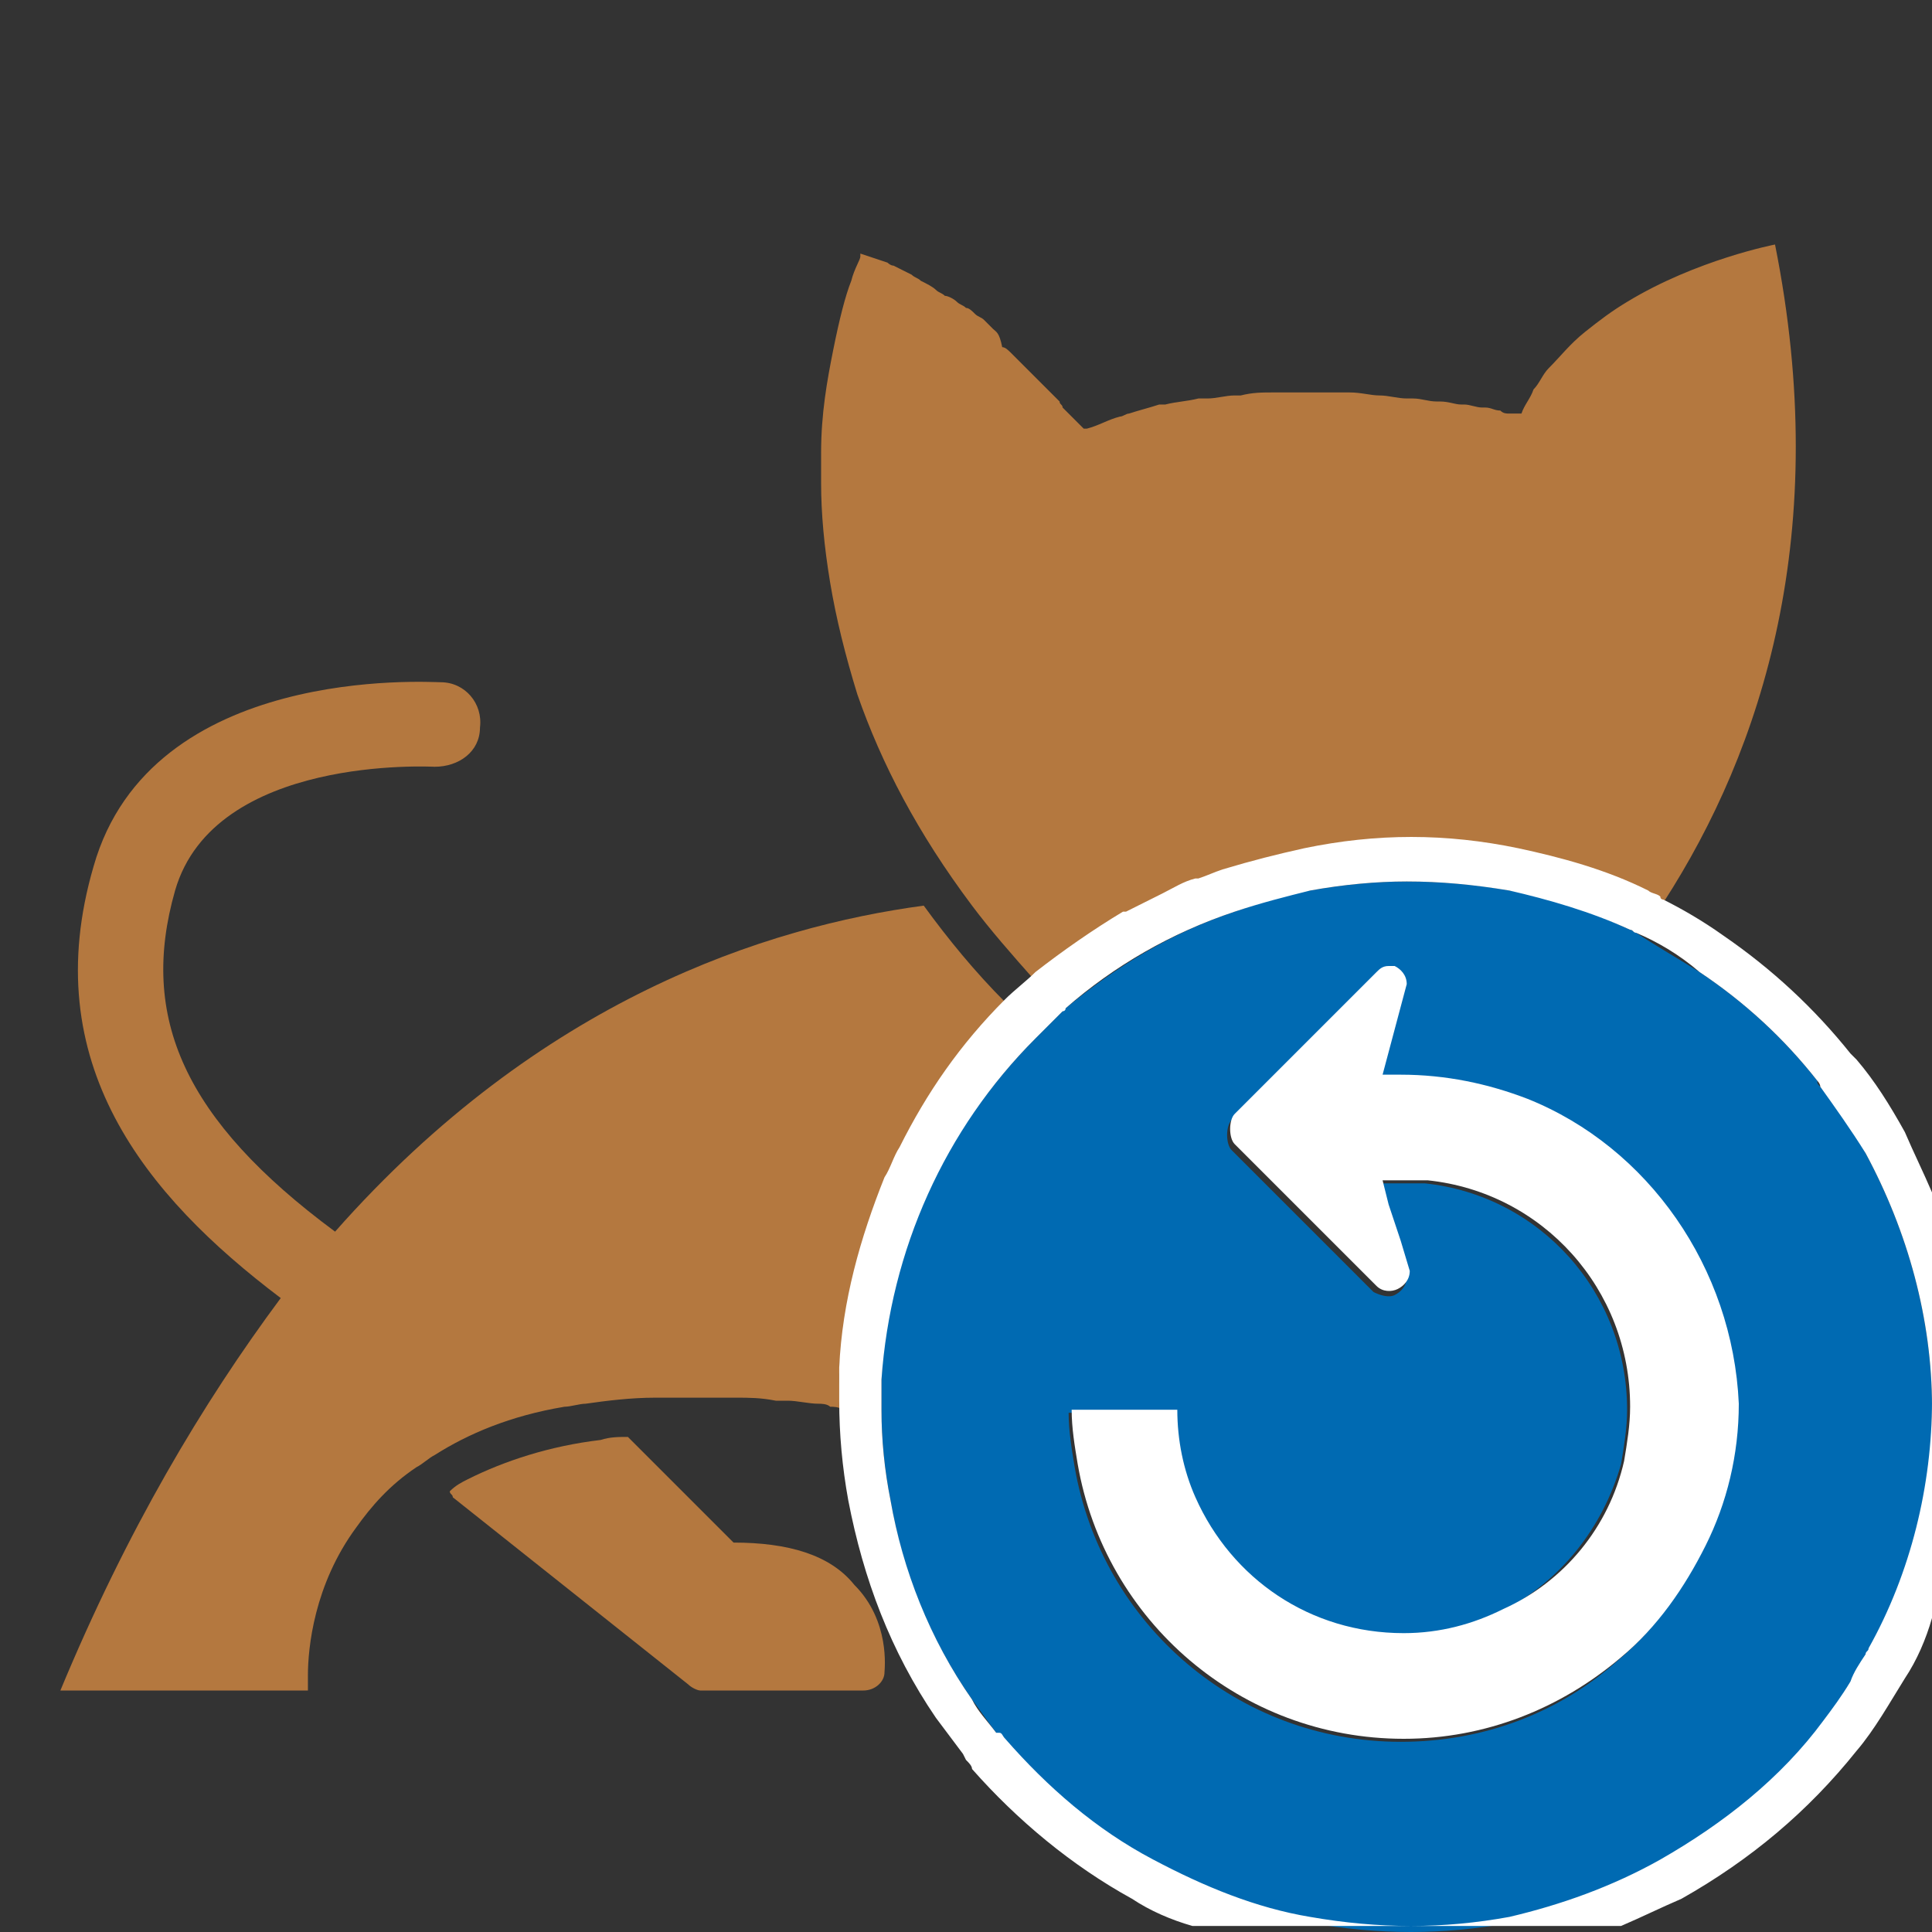
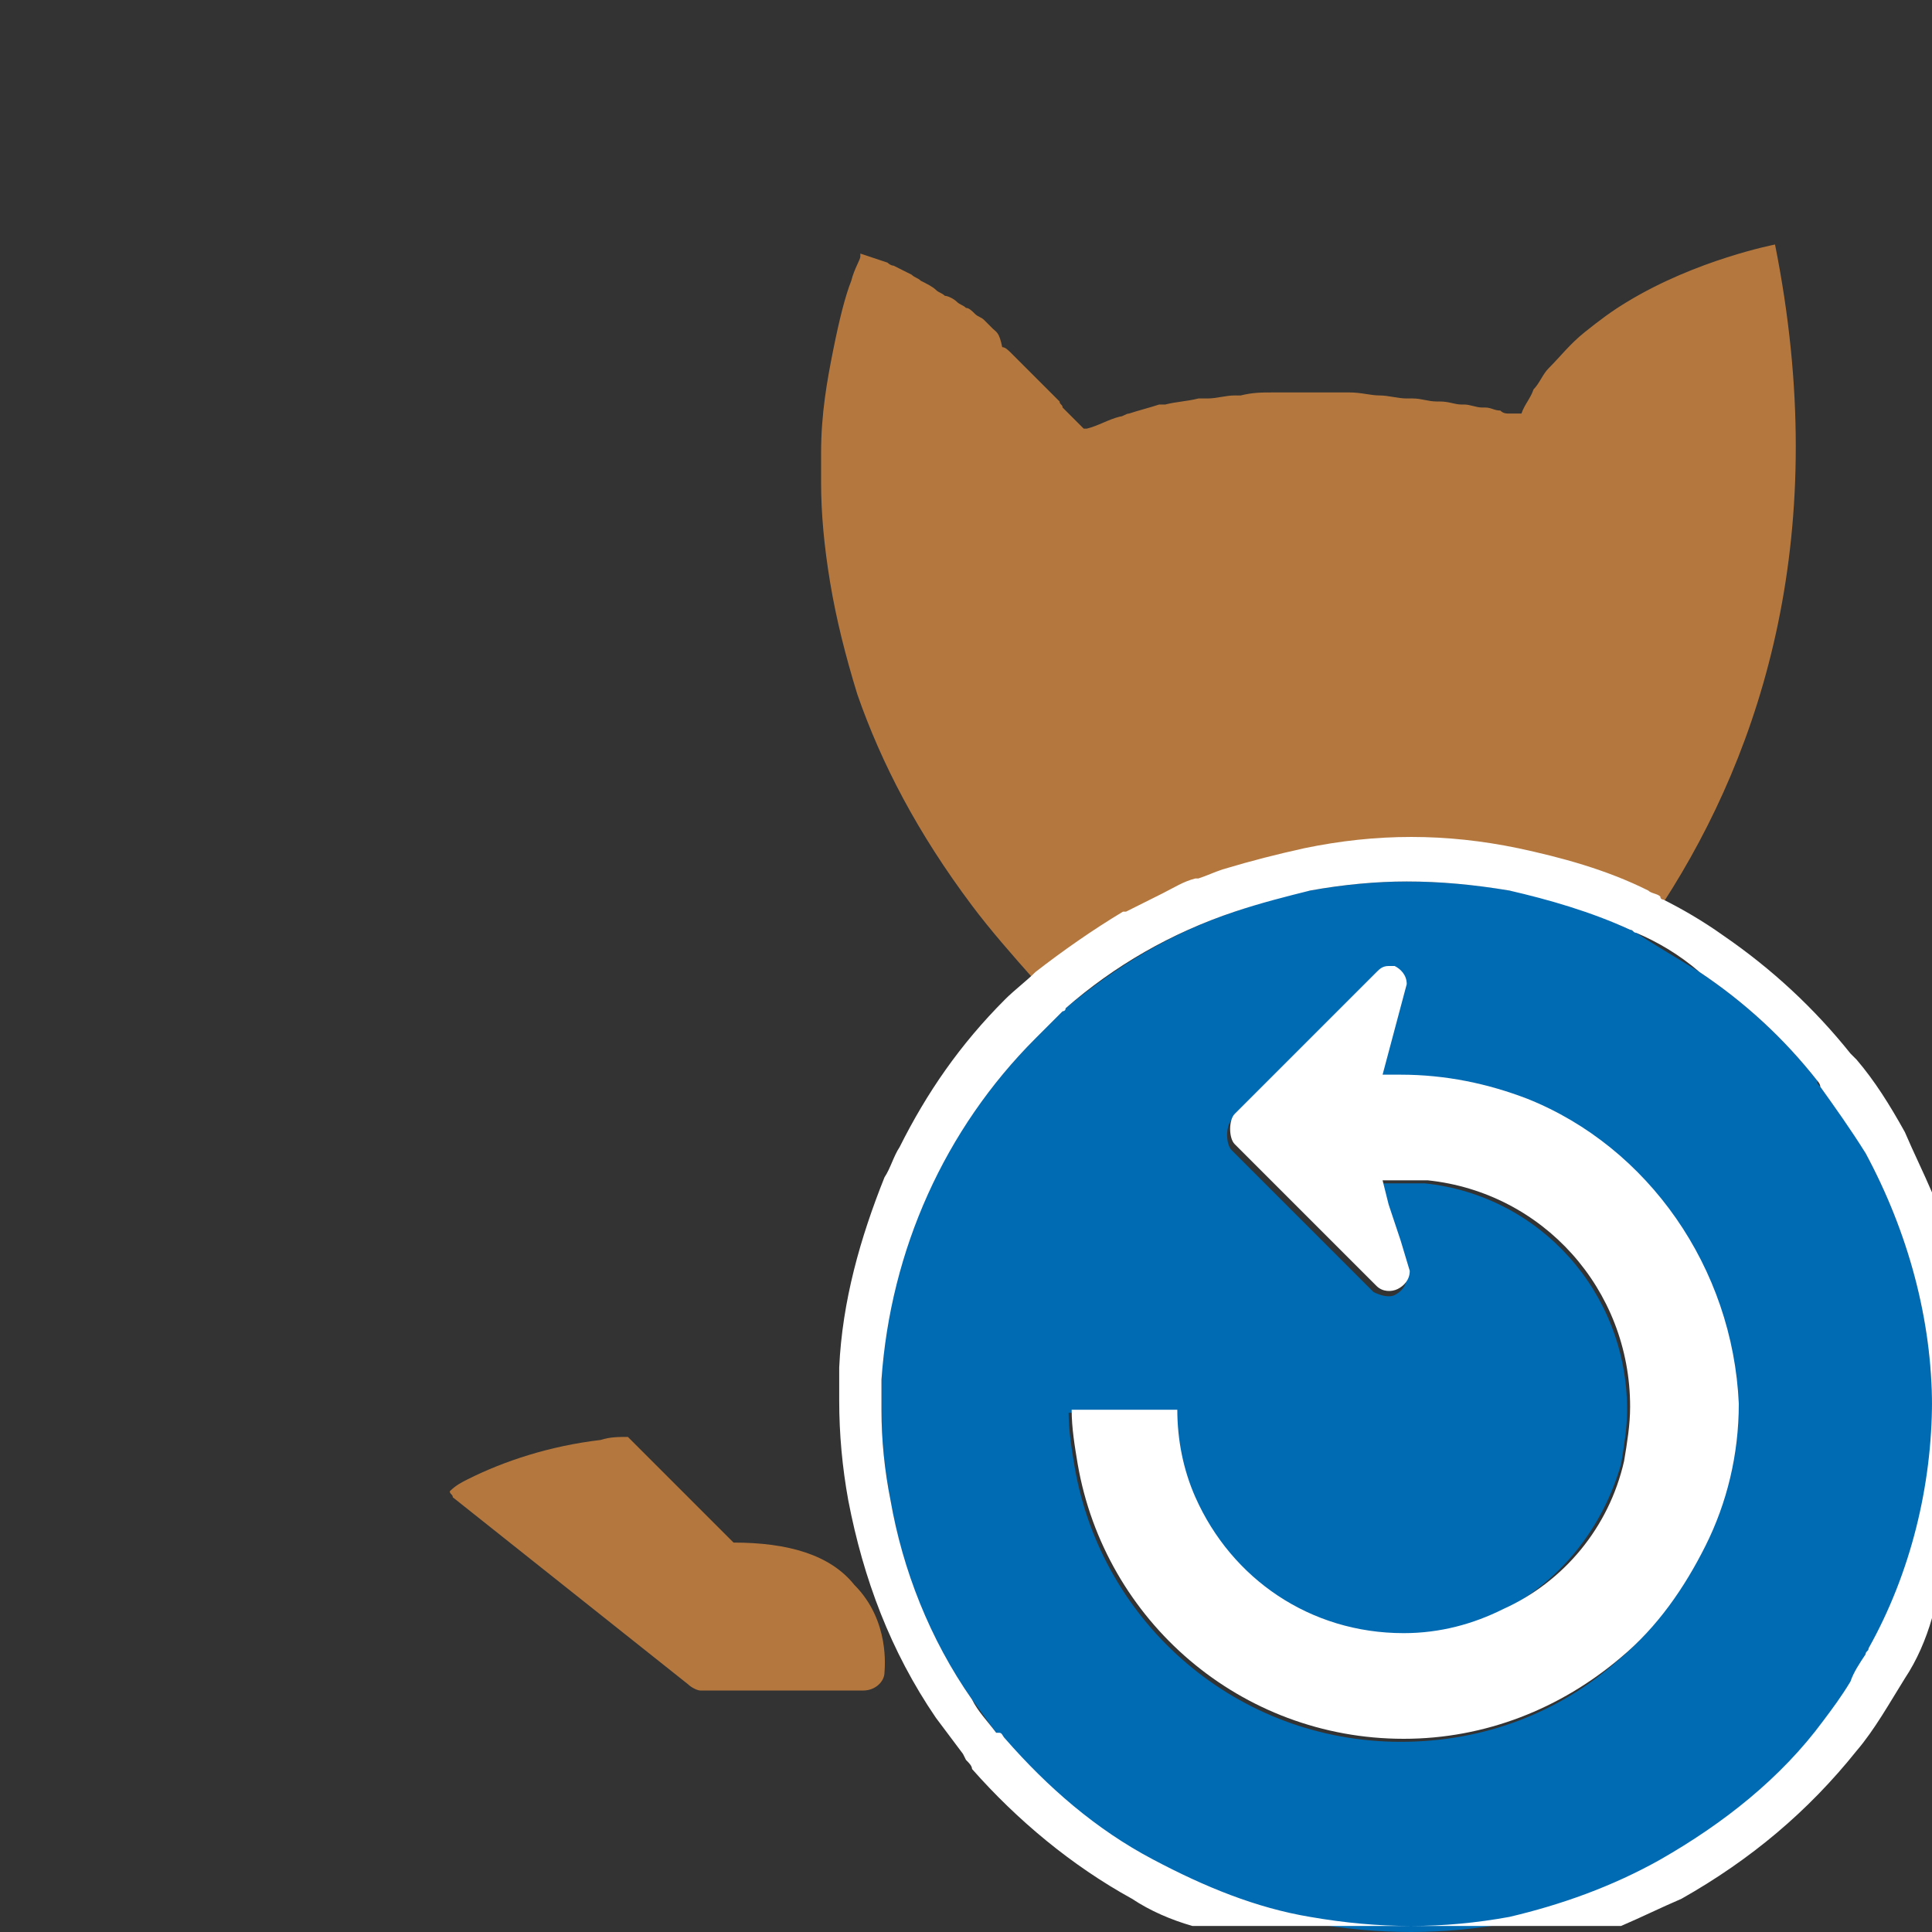
<svg xmlns="http://www.w3.org/2000/svg" version="1.1" id="Ebene_1" x="0px" y="0px" viewBox="0 0 64 64" style="enable-background:new 0 0 64 64;" xml:space="preserve" class="his-icon">
  <rect x="0" y="0" width="64" height="64" fill="#333333" stroke="none" />
  <path style="fill:none;" d="M42.7,12.6c-0.2,0-0.3,0-0.5,0c0.3,0,0.6,0,0.9,0C43,12.6,42.9,12.6,42.7,12.6z" />
  <path style="fill:none;" d="M29.5,8.8c-0.3-0.1-0.6-0.2-0.9-0.3c0,0,0,0,0,0.1c0,0,0-0.1,0-0.1C28.9,8.5,29.2,8.7,29.5,8.8z" />
  <path style="fill:#FFFFFF;" d="M50.3,13.6c0.1-0.3,0.3-0.5,0.4-0.8C50.6,13.1,50.4,13.3,50.3,13.6C50.3,13.6,50.3,13.6,50.3,13.6  C50.3,13.6,50.3,13.6,50.3,13.6C50.3,13.6,50.3,13.6,50.3,13.6z" />
  <path style="fill:#B4783F;" d="M24.3,51.1l-3.5-3.5c-0.3,0-0.6,0-0.9,0.1c-1.7,0.2-3.2,0.7-4.4,1.3c-0.2,0.1-0.4,0.2-0.6,0.4  c0,0.1,0.1,0.1,0.1,0.2l7.8,6.2c0.1,0.1,0.3,0.2,0.4,0.2h5.4c0.4,0,0.7-0.3,0.7-0.6c0-0.1,0.2-1.7-1-2.9  C27.5,51.5,26.1,51.1,24.3,51.1z" />
  <g>
    <path style="fill:#B4783F;" d="M38.5,29.7c0.4-0.2,0.7-0.3,1.1-0.5c0,0,0.1,0,0.1,0c0.3-0.1,0.5-0.2,0.8-0.3   c0.9-0.3,1.8-0.6,2.7-0.7c2.4-0.5,4.8-0.4,7.1,0c1.5,0.3,2.9,0.8,4.3,1.4c0.1,0.1,0.3,0.1,0.4,0.2c0,0,0.1,0,0.1,0.1   c3.3-5.1,5.6-12.3,3.7-21.8c0,0-2.6,0.5-4.9,1.9c-0.5,0.3-0.9,0.6-1.4,1s-0.8,0.8-1.2,1.2c-0.2,0.2-0.3,0.5-0.5,0.7   c-0.1,0.3-0.3,0.5-0.4,0.8c0,0,0,0,0,0c0,0,0,0-0.1,0c0,0,0,0,0,0c-0.1,0-0.1,0-0.2,0c0,0-0.1,0-0.1,0c-0.1,0-0.2,0-0.3-0.1   c-0.2,0-0.3-0.1-0.5-0.1c0,0-0.1,0-0.1,0c-0.2,0-0.4-0.1-0.6-0.1c0,0-0.1,0-0.1,0c-0.2,0-0.4-0.1-0.7-0.1c0,0-0.1,0-0.1,0   c-0.3,0-0.5-0.1-0.8-0.1c-0.1,0-0.1,0-0.2,0c-0.3,0-0.6-0.1-0.9-0.1c0,0,0,0,0,0c-0.3,0-0.6-0.1-1-0.1c-0.1,0-0.1,0-0.2,0   c-0.3,0-0.7,0-1,0c-0.1,0-0.1,0-0.2,0c-0.3,0-0.6,0-0.9,0c-0.1,0-0.2,0-0.2,0c-0.4,0-0.7,0-1.1,0.1c-0.1,0-0.2,0-0.2,0   c-0.3,0-0.6,0.1-0.9,0.1c-0.1,0-0.2,0-0.3,0c-0.4,0.1-0.7,0.1-1.1,0.2c-0.1,0-0.1,0-0.2,0c-0.3,0.1-0.7,0.2-1,0.3   c-0.1,0-0.2,0.1-0.3,0.1c-0.4,0.1-0.7,0.3-1.1,0.4c0,0,0,0-0.1,0c0,0,0,0,0,0c0,0,0,0-0.1-0.1c0,0,0,0-0.1-0.1c0,0-0.1-0.1-0.1-0.1   c0,0-0.1-0.1-0.1-0.1c0,0-0.1-0.1-0.1-0.1c-0.1-0.1-0.1-0.1-0.2-0.2c0-0.1-0.1-0.1-0.1-0.2c-0.1-0.1-0.1-0.1-0.2-0.2   c-0.1-0.1-0.1-0.1-0.2-0.2c-0.1-0.1-0.1-0.1-0.2-0.2c-0.1-0.1-0.1-0.1-0.2-0.2c-0.1-0.1-0.1-0.1-0.2-0.2c-0.1-0.1-0.1-0.1-0.2-0.2   c-0.1-0.1-0.2-0.2-0.2-0.2c-0.1-0.1-0.1-0.1-0.2-0.2c-0.1-0.1-0.2-0.2-0.3-0.2C33.1,11,33,11,32.9,10.9c-0.1-0.1-0.2-0.2-0.3-0.3   c-0.1-0.1-0.2-0.1-0.3-0.2c-0.1-0.1-0.2-0.2-0.3-0.2c-0.1-0.1-0.2-0.1-0.3-0.2c-0.1-0.1-0.3-0.2-0.4-0.2c-0.1-0.1-0.2-0.1-0.3-0.2   c-0.1-0.1-0.3-0.2-0.5-0.3c-0.1-0.1-0.2-0.1-0.3-0.2c-0.2-0.1-0.4-0.2-0.6-0.3c-0.1,0-0.2-0.1-0.2-0.1c-0.3-0.1-0.6-0.2-0.9-0.3   c0,0,0,0,0,0.1c0,0.1-0.2,0.4-0.3,0.8c-0.2,0.5-0.4,1.3-0.6,2.3c-0.2,1-0.4,2.1-0.4,3.4c0,0.3,0,0.7,0,1c0,1,0.1,2.1,0.3,3.3   c0.2,1.2,0.5,2.4,0.9,3.7c0.8,2.3,2,4.6,3.8,7c0.6,0.8,1.3,1.6,2.1,2.5c0.9-0.8,1.9-1.4,2.9-2c0,0,0.1,0,0.1,0   C37.7,30.1,38.1,29.9,38.5,29.7z" />
    <path style="fill:#006AB2;" d="M61.8,38.2c-0.4-0.8-0.9-1.5-1.5-2.2c-0.1-0.1-0.1-0.1-0.1-0.2c-1.1-1.4-2.4-2.6-3.9-3.6   c-0.8-0.5-1.5-0.9-2.1-1.3c-0.1,0-0.1-0.1-0.2-0.1c-1.3-0.6-2.6-1.1-4-1.3c-1.1-0.2-2.3-0.3-3.4-0.3c-1,0-2.1,0.1-3.2,0.3   c-0.8,0.1-1.6,0.4-2.5,0.7c-2.1,0.7-3.9,1.8-5.6,3.2c0,0-0.1,0-0.1,0.1c-0.3,0.3-0.6,0.6-0.9,0.9c-3,3-4.9,7-5.1,11.3l0,0.2   c0,0.3,0,0.5,0,0.8c0,0,0,0,0,0c0,1,0.1,2,0.3,3c0.4,2.4,1.3,4.6,2.7,6.6c0.3,0.4,0.5,0.7,0.8,1.1l0.1,0.2c0.1,0.1,0.1,0.2,0.2,0.2   c1.4,1.6,3,3,4.9,4c1.6,0.9,3.4,1.5,5.2,1.9c2.3,0.4,4.4,0.4,6.6,0c1.7-0.3,3.4-1,5-1.9c2.1-1.2,3.9-2.7,5.4-4.6   c0.3-0.4,0.6-0.9,0.9-1.3c0.2-0.3,0.4-0.6,0.5-0.9c0-0.1,0.1-0.1,0.1-0.2c1.4-2.5,2.1-5.3,2.1-8.2C64,43.7,63.2,40.8,61.8,38.2   C61.8,38.2,61.8,38.2,61.8,38.2z M56.4,51.3c-0.7,1.4-1.6,2.7-2.8,3.7c-1.9,1.7-4.4,2.7-7.2,2.7c-5.4,0-9.9-3.9-10.8-9.1   c-0.1-0.6-0.2-1.2-0.2-1.8h3.5c0,1,0.2,2,0.6,2.9c1.2,2.6,3.8,4.5,6.9,4.5c1.2,0,2.3-0.3,3.3-0.8c2-1,3.4-2.8,4-4.9   c0.1-0.6,0.2-1.2,0.2-1.8c0-3.9-2.9-7.1-6.7-7.5c-0.3,0-0.5,0-0.8,0c-0.2,0-0.4,0-0.7,0l0.2,0.8l0.4,1.3l0.3,1   c0,0.3-0.2,0.5-0.4,0.6c-0.2,0.1-0.5,0-0.7-0.1l-0.8-0.8l-3.5-3.5l-0.4-0.4c-0.2-0.2-0.2-0.8,0-1l4.7-4.7c0.1-0.1,0.3-0.2,0.4-0.2   c0.1,0,0.2,0,0.2,0c0.2,0.1,0.4,0.3,0.4,0.6l-0.8,3c0.2,0,0.4,0,0.6,0c1.5,0,2.9,0.3,4.2,0.8c4,1.6,6.8,5.6,6.8,10.2   C57.4,48.3,57,49.8,56.4,51.3z" />
    <g>
      <path style="fill:none;" d="M61.8,38.2c-0.4-0.8-0.9-1.5-1.5-2.2c-0.1-0.1-0.1-0.1-0.1-0.2c-1.1-1.4-2.4-2.6-3.9-3.6    c-0.8-0.5-1.5-0.9-2.1-1.3c-0.1,0-0.1-0.1-0.2-0.1c-1.3-0.6-2.6-1.1-4-1.3c-1.1-0.2-2.3-0.3-3.4-0.3c-1,0-2.1,0.1-3.2,0.3    c-0.8,0.1-1.6,0.4-2.5,0.7c-2.1,0.7-3.9,1.8-5.6,3.2c0,0-0.1,0-0.1,0.1c-0.3,0.3-0.6,0.6-0.9,0.9c-3,3-4.9,7-5.1,11.3l0,0.2    c0,0.3,0,0.5,0,0.8c0,0,0,0,0,0c0,1,0.1,2,0.3,3c0.4,2.4,1.3,4.6,2.7,6.6c0.3,0.4,0.5,0.7,0.8,1.1l0.1,0.2    c0.1,0.1,0.1,0.2,0.2,0.2c1.4,1.6,3,3,4.9,4c1.6,0.9,3.4,1.5,5.2,1.9c2.3,0.4,4.4,0.4,6.6,0c1.7-0.3,3.4-1,5-1.9    c2.1-1.2,3.9-2.7,5.4-4.6c0.3-0.4,0.6-0.9,0.9-1.3c0.2-0.3,0.4-0.6,0.5-0.9c0-0.1,0.1-0.1,0.1-0.2c1.4-2.5,2.1-5.3,2.1-8.2    C64,43.7,63.2,40.8,61.8,38.2C61.8,38.2,61.8,38.2,61.8,38.2z" />
-       <path style="fill:#B4783F;" d="M27.8,45.7l0-0.2c0.1-2.2,0.7-4.3,1.5-6.3c0.1-0.3,0.3-0.7,0.5-1c0.9-1.8,2.1-3.5,3.5-5    c-1-1-1.9-2.1-2.7-3.2c-5.2,0.7-12.7,3.1-19.5,10.8c-5-3.7-6.5-7.1-5.3-11.3c1.3-4.5,8.5-4.1,8.6-4.1c0.8,0,1.5-0.5,1.5-1.3    c0.1-0.8-0.5-1.5-1.3-1.5c-0.4,0-9.6-0.6-11.5,6.1c-1.9,6.5,1.7,10.9,6.2,14.3C6.7,46.5,4.2,50.7,2,56h8.2c0,0,0-0.2,0-0.5    c0,0.2,0,0.3,0,0.3s0-0.1,0-0.3c0-0.9,0.2-3,1.6-4.9c0.5-0.7,1.1-1.4,2-2c0.2-0.1,0.4-0.3,0.6-0.4l0,0c1.1-0.7,2.5-1.3,4.3-1.6    c0.2,0,0.5-0.1,0.7-0.1c0.7-0.1,1.5-0.2,2.3-0.2c0.1,0,0.2,0,0.3,0c0.3,0,0.5,0,0.8,0c0.1,0,0.1,0,0.2,0c0.1,0,0.1,0,0.2,0    c0.3,0,0.7,0,1,0c0.1,0,0.1,0,0.2,0c0.4,0,0.8,0,1.3,0.1c0.1,0,0.2,0,0.4,0c0.3,0,0.7,0.1,1,0.1c0.1,0,0.3,0,0.4,0.1    c0.1,0,0.3,0,0.4,0.1c0,0,0,0,0-0.1C27.8,46.2,27.8,45.9,27.8,45.7z" />
      <path style="fill:#FFFFFF;" d="M64,39.5c-0.3-0.7-0.6-1.3-0.9-2c-0.5-0.9-1-1.7-1.6-2.4c0,0-0.1-0.1-0.2-0.2    c-1.2-1.5-2.6-2.8-4.2-3.9c-0.7-0.5-1.4-0.9-2-1.2c0,0-0.1,0-0.1-0.1c-0.1-0.1-0.3-0.1-0.4-0.2c-1.4-0.7-2.9-1.1-4.3-1.4    c-2.4-0.5-4.7-0.5-7.1,0c-0.9,0.2-1.7,0.4-2.7,0.7c-0.3,0.1-0.5,0.2-0.8,0.3c0,0-0.1,0-0.1,0c-0.4,0.1-0.7,0.3-1.1,0.5    c-0.4,0.2-0.8,0.4-1.2,0.6c0,0-0.1,0-0.1,0c-1,0.6-2,1.3-2.9,2c0,0,0,0,0,0c-0.3,0.3-0.7,0.6-1,0.9c-1.5,1.5-2.6,3.1-3.5,4.9    c-0.2,0.3-0.3,0.7-0.5,1c-0.8,2-1.4,4.1-1.5,6.3l0,0.2c0,0.2,0,0.5,0,0.7c0,0,0,0,0,0.1c0,0,0,0.1,0,0.1c0,1.1,0.1,2.2,0.3,3.3    c0.5,2.6,1.4,5,2.9,7.2c0.3,0.4,0.6,0.8,0.9,1.2l0.1,0.2c0.1,0.1,0.2,0.2,0.2,0.3c1.5,1.7,3.3,3.2,5.3,4.3c0.6,0.4,1.3,0.7,2,0.9    h14.2c0.7-0.3,1.3-0.6,2-0.9c2.3-1.3,4.2-2.9,5.8-4.9c0.6-0.7,1.1-1.6,1.6-2.4c0.4-0.6,0.7-1.3,0.9-2v-2.2c0,0,0,0,0,0    c0,0,0,0,0,0v-5c0,2.8-0.7,5.7-2.1,8.2c0,0.1-0.1,0.1-0.1,0.2c-0.2,0.3-0.4,0.6-0.5,0.9c-0.3,0.5-0.6,0.9-0.9,1.3    c-1.4,1.9-3.3,3.4-5.4,4.6c-1.6,0.9-3.3,1.5-5,1.9c-2.2,0.4-4.3,0.4-6.6,0c-1.8-0.3-3.5-1-5.2-1.9c-1.9-1-3.5-2.4-4.9-4    c-0.1-0.1-0.1-0.2-0.2-0.2L33,57.4c-0.3-0.4-0.6-0.7-0.8-1.1c-1.4-2-2.3-4.3-2.7-6.6c-0.2-1-0.3-2-0.3-3c0,0,0,0,0,0    c0-0.3,0-0.5,0-0.8l0-0.2c0.3-4.3,2.1-8.3,5.1-11.3c0.3-0.3,0.6-0.6,0.9-0.9c0,0,0.1,0,0.1-0.1c1.6-1.4,3.5-2.5,5.6-3.2    c0.9-0.3,1.7-0.5,2.5-0.7c1.1-0.2,2.2-0.3,3.2-0.3c1.1,0,2.2,0.1,3.4,0.3c1.3,0.3,2.7,0.7,4,1.3c0.1,0,0.1,0.1,0.2,0.1    c0.7,0.3,1.4,0.7,2.1,1.3c1.5,1,2.8,2.2,3.9,3.6c0,0,0.1,0.1,0.1,0.2c0.5,0.7,1,1.4,1.5,2.2c0,0,0,0,0,0c1.4,2.6,2.2,5.5,2.2,8.4    v-5c0,0,0,0,0,0c0,0,0,0,0,0V39.5z" />
    </g>
    <path style="fill:#FFFFFF;" d="M50.6,36.4c-1.3-0.5-2.7-0.8-4.2-0.8c-0.2,0-0.4,0-0.6,0l0.8-3c0-0.3-0.2-0.5-0.4-0.6   c-0.1,0-0.2,0-0.2,0c-0.2,0-0.3,0.1-0.4,0.2l-4.7,4.7c-0.2,0.2-0.2,0.8,0,1l0.4,0.4l3.5,3.5l0.8,0.8c0.2,0.2,0.5,0.2,0.7,0.1   c0.2-0.1,0.4-0.3,0.4-0.6l-0.3-1L46,39.9l-0.2-0.8c0.2,0,0.4,0,0.7,0c0.3,0,0.5,0,0.8,0c3.8,0.4,6.7,3.6,6.7,7.5   c0,0.6-0.1,1.2-0.2,1.8c-0.5,2.2-2,4-4,4.9c-1,0.5-2.1,0.8-3.3,0.8c-3.1,0-5.7-1.8-6.9-4.5c-0.4-0.9-0.6-1.9-0.6-2.9h-3.5   c0,0.6,0.1,1.2,0.2,1.8c0.9,5.2,5.4,9.1,10.8,9.1c2.7,0,5.2-1,7.2-2.7c1.2-1,2.1-2.3,2.8-3.7c0.7-1.4,1.1-3,1.1-4.7   C57.4,42,54.6,38,50.6,36.4z" />
  </g>
</svg>